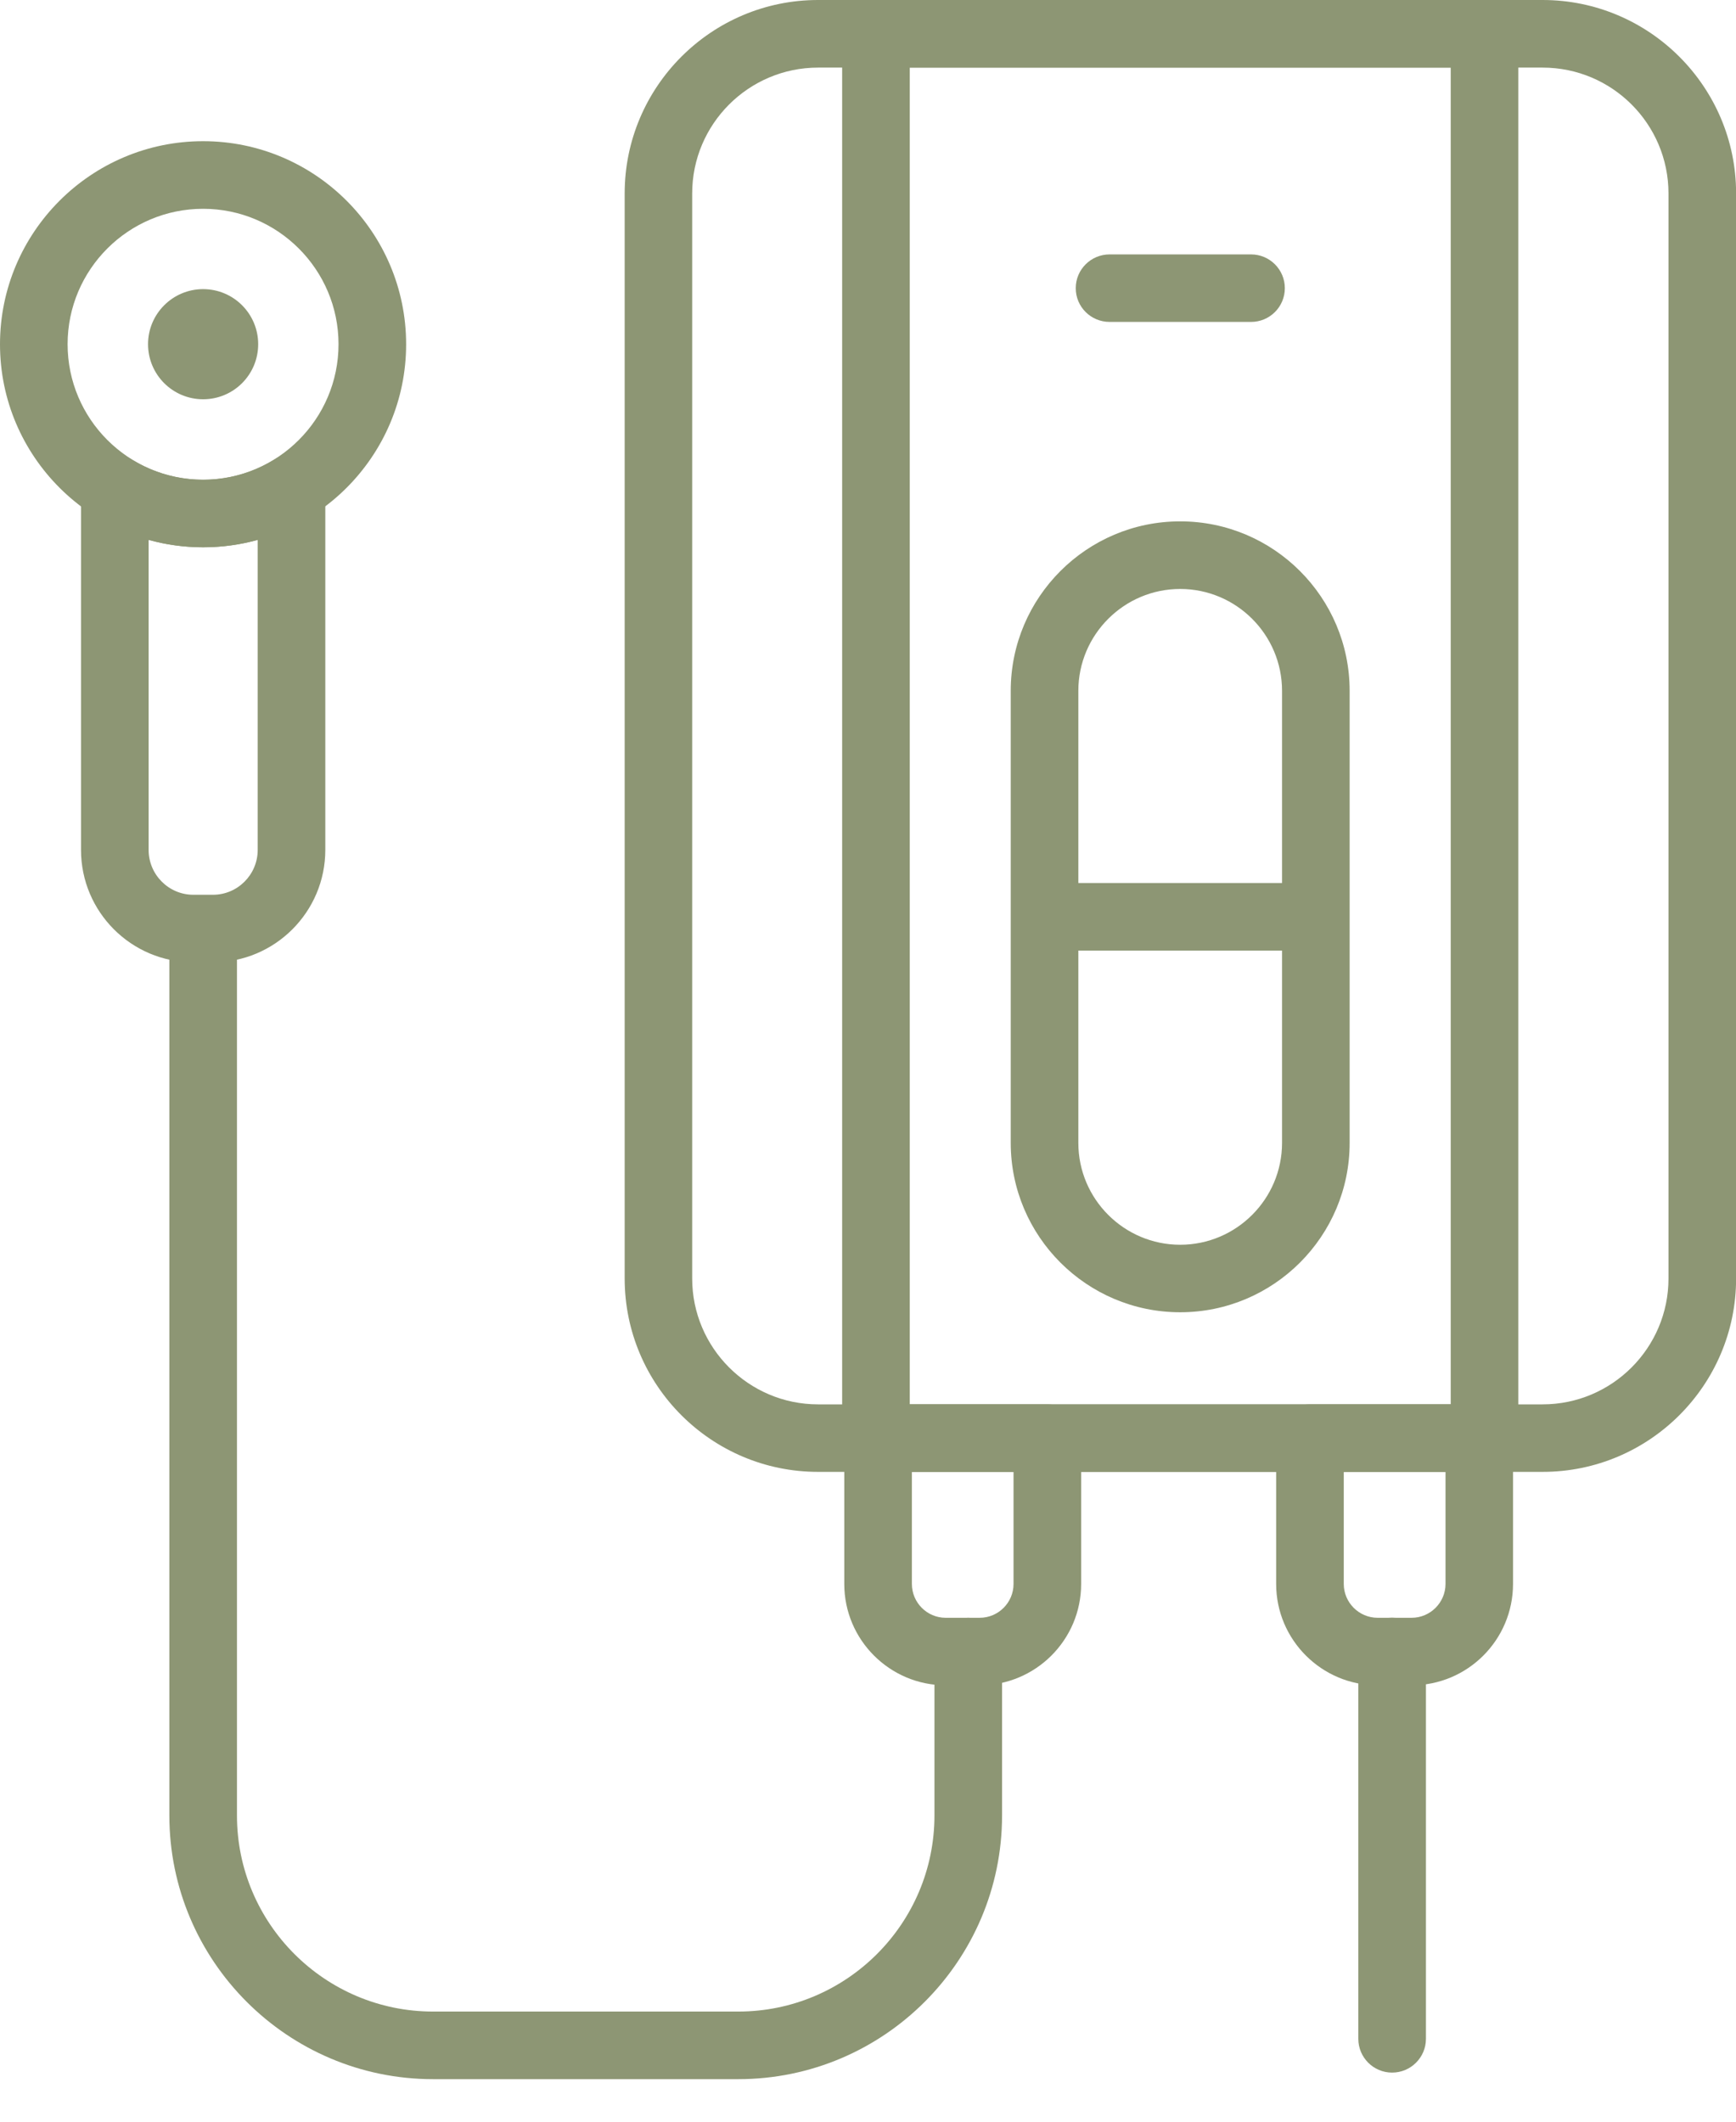
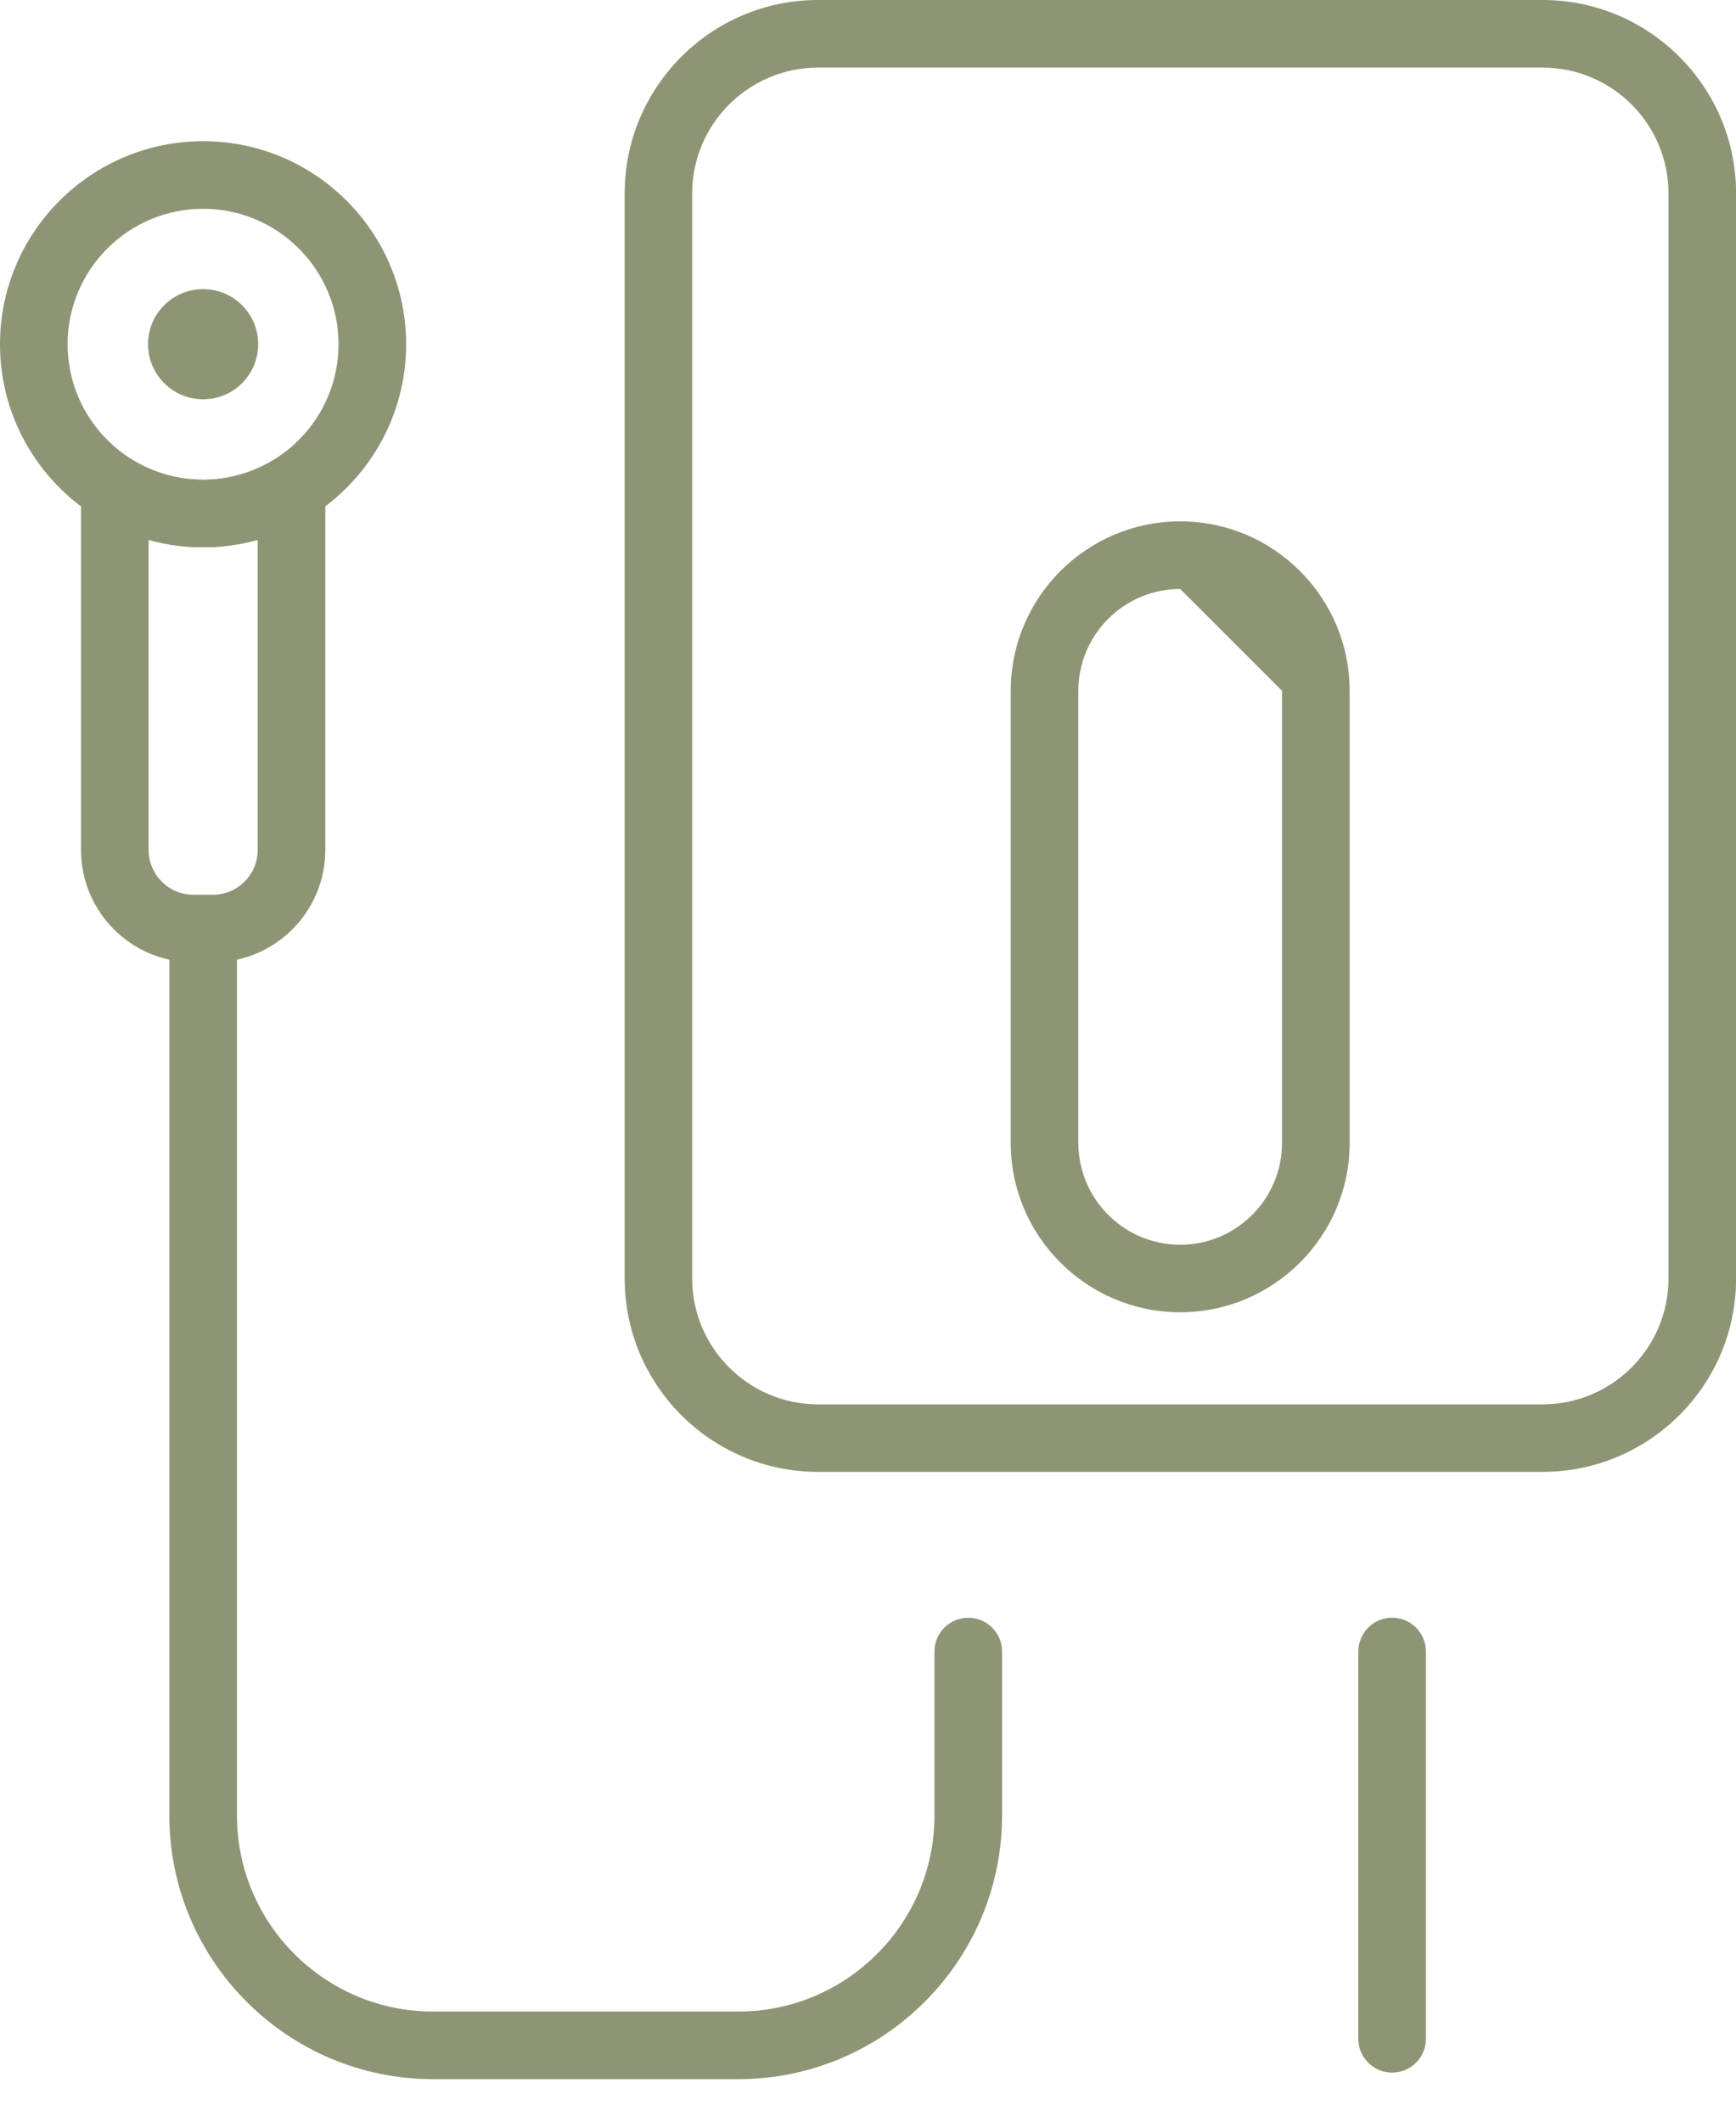
<svg xmlns="http://www.w3.org/2000/svg" width="18" height="22" viewBox="0 0 18 22" fill="none">
-   <path d="M15.392 15.262H9.083C8.889 15.262 8.732 15.105 8.732 14.912V0.35C8.732 0.157 8.889 0 9.083 0H15.392C15.586 0 15.743 0.157 15.743 0.35V14.912C15.743 15.105 15.586 15.262 15.392 15.262ZM9.433 14.562H15.042V0.701H9.433V14.562Z" fill="#8D9674" />
  <path d="M15.995 15.262H8.482C7.376 15.262 6.477 14.363 6.477 13.257V2.006C6.477 0.9 7.376 0 8.482 0H15.995C17.101 0 18.001 0.9 18.001 2.006V13.257C18.001 14.363 17.101 15.262 15.995 15.262ZM8.482 0.701C7.763 0.701 7.177 1.286 7.177 2.006V13.257C7.177 13.976 7.763 14.562 8.482 14.562H15.995C16.715 14.562 17.3 13.976 17.3 13.257V2.006C17.3 1.286 16.715 0.701 15.995 0.701H8.482Z" fill="#8D9674" />
-   <path d="M12.237 13.607C11.268 13.607 10.48 12.819 10.48 11.851V7.163C10.48 6.194 11.268 5.406 12.237 5.406C13.206 5.406 13.994 6.194 13.994 7.163V11.851C13.994 12.819 13.206 13.607 12.237 13.607ZM12.237 6.107C11.655 6.107 11.181 6.581 11.181 7.163V11.851C11.181 12.433 11.655 12.907 12.237 12.907C12.819 12.907 13.293 12.433 13.293 11.851V7.163C13.293 6.581 12.819 6.107 12.237 6.107Z" fill="#8D9674" />
-   <path d="M13.584 9.857H10.893C10.7 9.857 10.543 9.7 10.543 9.507C10.543 9.313 10.7 9.156 10.893 9.156H13.584C13.778 9.156 13.935 9.313 13.935 9.507C13.935 9.7 13.778 9.857 13.584 9.857Z" fill="#8D9674" />
-   <path d="M12.972 3.338H11.505C11.311 3.338 11.154 3.182 11.154 2.988C11.154 2.795 11.311 2.638 11.505 2.638H12.972C13.165 2.638 13.322 2.795 13.322 2.988C13.322 3.182 13.165 3.338 12.972 3.338Z" fill="#8D9674" />
+   <path d="M12.237 13.607C11.268 13.607 10.48 12.819 10.48 11.851V7.163C10.48 6.194 11.268 5.406 12.237 5.406C13.206 5.406 13.994 6.194 13.994 7.163V11.851C13.994 12.819 13.206 13.607 12.237 13.607ZM12.237 6.107C11.655 6.107 11.181 6.581 11.181 7.163V11.851C11.181 12.433 11.655 12.907 12.237 12.907C12.819 12.907 13.293 12.433 13.293 11.851V7.163Z" fill="#8D9674" />
  <path d="M2.208 9.978H2.005C1.362 9.978 0.84 9.456 0.84 8.813V5.067C0.84 4.94 0.908 4.823 1.019 4.761C1.13 4.699 1.265 4.702 1.373 4.769C1.593 4.903 1.847 4.975 2.106 4.975C2.366 4.975 2.619 4.903 2.839 4.769C2.947 4.702 3.083 4.699 3.194 4.761C3.304 4.823 3.373 4.94 3.373 5.067V8.813C3.373 9.456 2.85 9.978 2.208 9.978ZM1.541 5.598V8.813C1.541 9.069 1.749 9.278 2.005 9.278H2.208C2.464 9.278 2.672 9.069 2.672 8.813V5.598C2.306 5.7 1.907 5.7 1.541 5.598Z" fill="#8D9674" />
  <path d="M2.106 5.675C0.945 5.675 0 4.731 0 3.57C0 2.408 0.945 1.464 2.106 1.464C3.267 1.464 4.211 2.408 4.211 3.57C4.211 4.731 3.267 5.675 2.106 5.675ZM2.106 2.165C1.331 2.165 0.701 2.795 0.701 3.569C0.701 4.344 1.331 4.974 2.106 4.974C2.88 4.974 3.51 4.344 3.51 3.569C3.51 2.795 2.88 2.165 2.106 2.165Z" fill="#8D9674" />
  <path d="M2.106 4.14C2.422 4.14 2.677 3.885 2.677 3.569C2.677 3.254 2.422 2.998 2.106 2.998C1.791 2.998 1.535 3.254 1.535 3.569C1.535 3.885 1.791 4.14 2.106 4.14Z" fill="#8D9674" />
  <path d="M7.655 21.559H4.49C2.983 21.559 1.756 20.332 1.756 18.825V9.678C1.756 9.484 1.913 9.327 2.106 9.327C2.3 9.327 2.457 9.484 2.457 9.678V18.825C2.457 19.946 3.369 20.858 4.49 20.858H7.655C8.777 20.858 9.689 19.946 9.689 18.825V17.125C9.689 16.931 9.846 16.775 10.04 16.775C10.233 16.775 10.39 16.931 10.39 17.125V18.825C10.39 20.332 9.163 21.559 7.655 21.559Z" fill="#8D9674" />
-   <path d="M10.158 17.475H9.805C9.226 17.475 8.754 17.004 8.754 16.424V14.912C8.754 14.718 8.911 14.562 9.104 14.562H10.86C11.053 14.562 11.21 14.718 11.21 14.912V16.424C11.21 17.004 10.738 17.475 10.158 17.475ZM9.455 15.262V16.424C9.455 16.617 9.612 16.775 9.805 16.775H10.158C10.352 16.775 10.509 16.617 10.509 16.424V15.262H9.455Z" fill="#8D9674" />
-   <path d="M14.637 17.475H14.284C13.704 17.475 13.232 17.004 13.232 16.424V14.912C13.232 14.718 13.389 14.562 13.583 14.562H15.338C15.531 14.562 15.688 14.718 15.688 14.912V16.424C15.688 17.004 15.217 17.475 14.637 17.475ZM13.933 15.262V16.424C13.933 16.617 14.091 16.775 14.284 16.775H14.637C14.83 16.775 14.988 16.617 14.988 16.424V15.262H13.933Z" fill="#8D9674" />
  <path d="M14.434 21.491C14.241 21.491 14.084 21.334 14.084 21.141V17.125C14.084 16.931 14.241 16.774 14.434 16.774C14.628 16.774 14.785 16.931 14.785 17.125V21.141C14.785 21.334 14.628 21.491 14.434 21.491Z" fill="#8D9674" />
</svg>